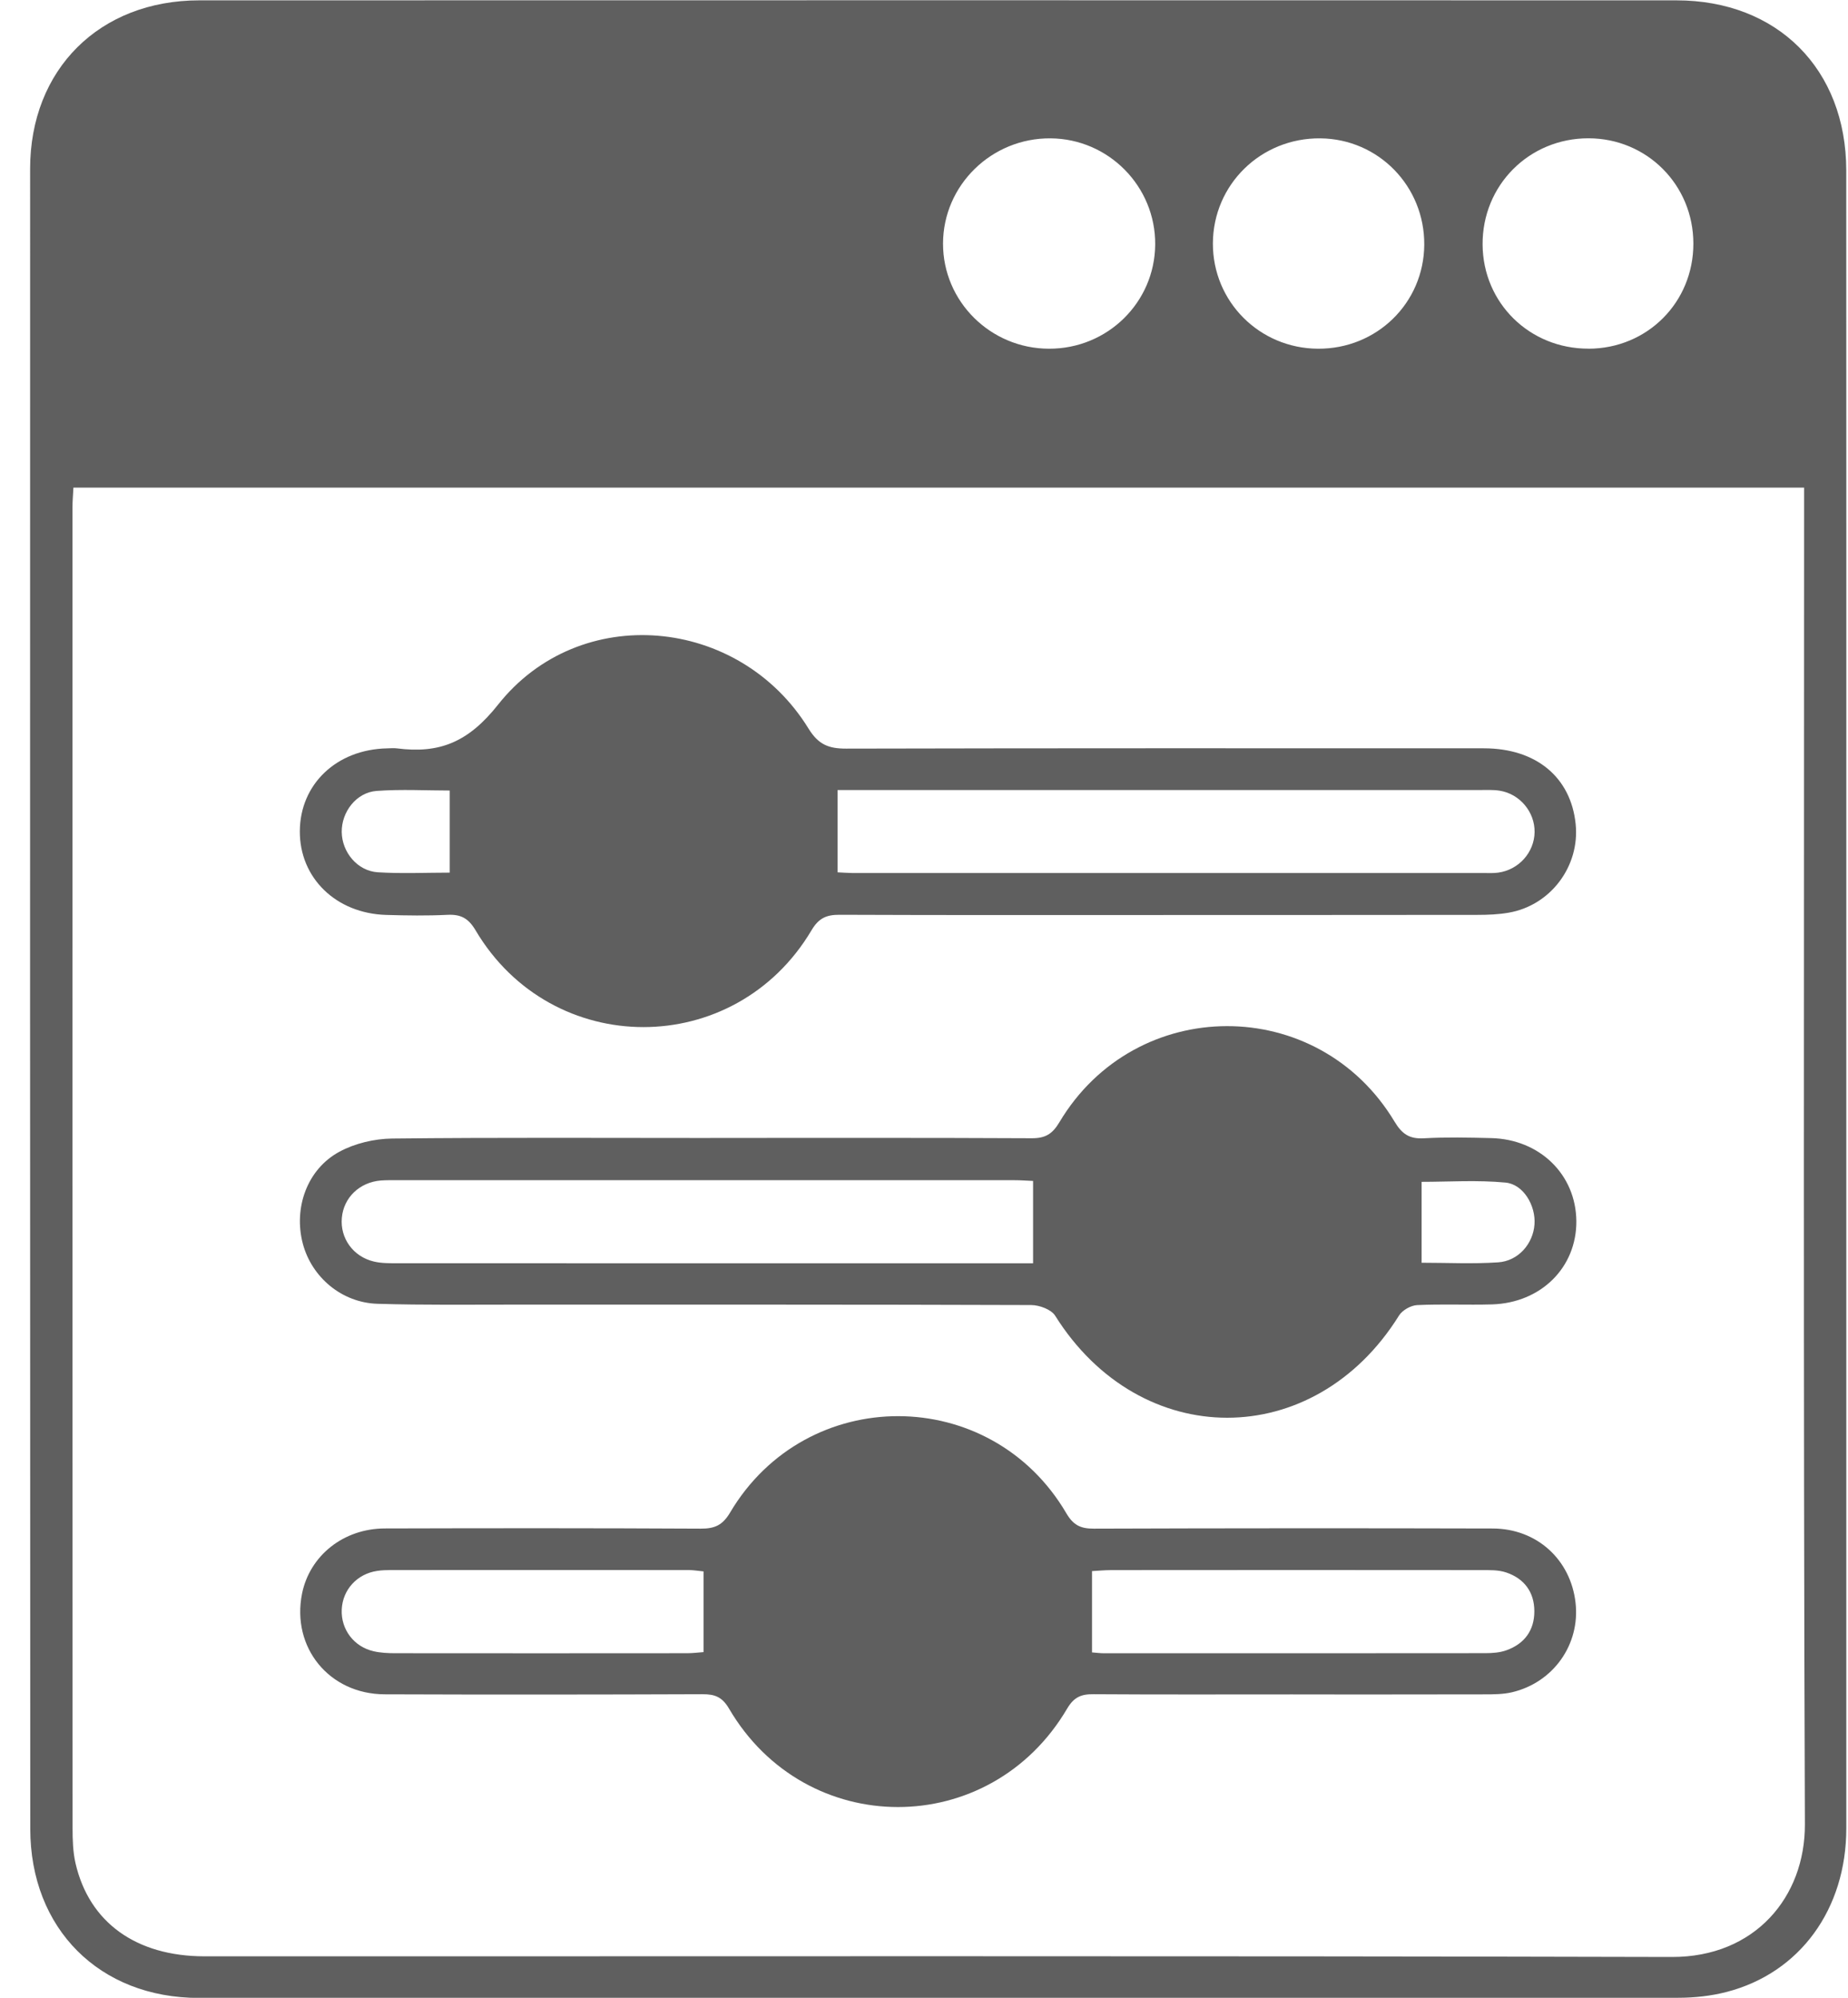
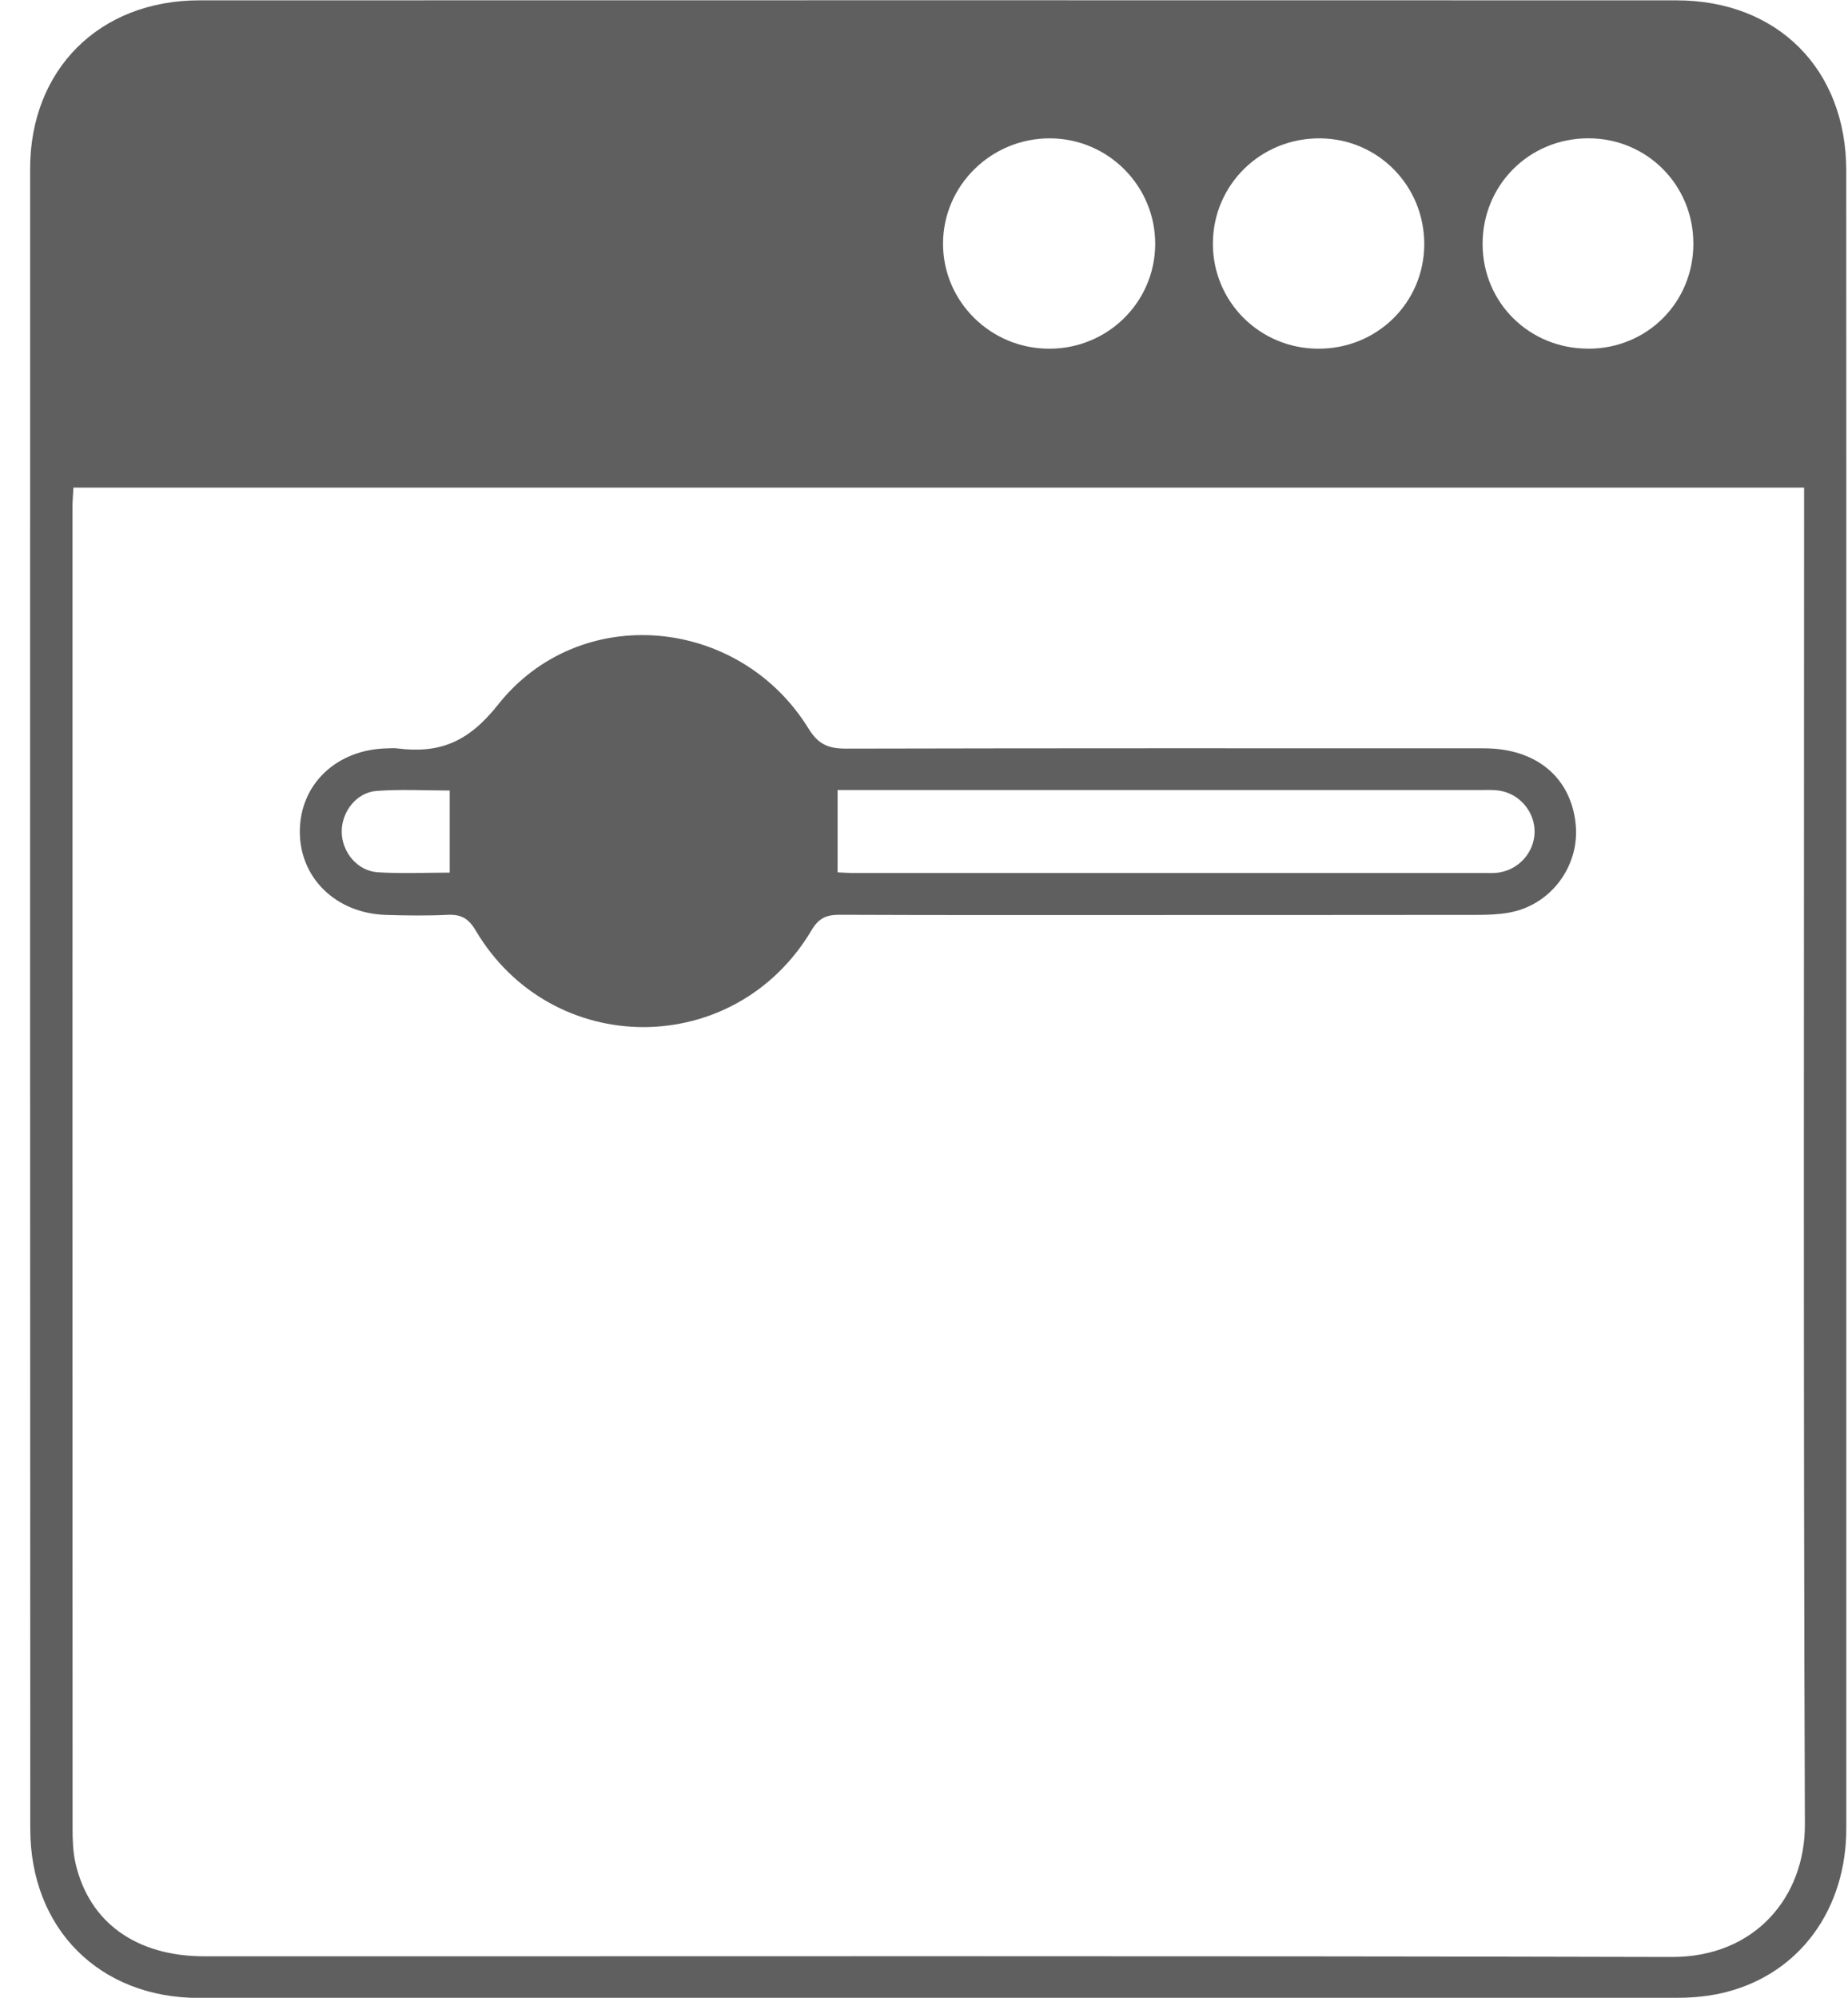
<svg xmlns="http://www.w3.org/2000/svg" width="37" height="40" viewBox="0 0 37 40" fill="none">
  <path d="M36.966 20.01C36.966 25.542 36.967 31.075 36.966 36.606C36.966 38.225 36.039 39.501 34.574 39.882C34.26 39.964 33.925 40 33.599 40C23.727 40.007 13.856 40.007 3.984 40.003C1.991 40.003 0.607 38.617 0.606 36.617C0.602 25.539 0.601 14.461 0.603 3.382C0.603 1.39 1.991 0.008 3.99 0.007C13.849 0.004 23.707 0.005 33.565 0.007C35.588 0.007 36.963 1.385 36.965 3.411C36.968 8.943 36.966 14.476 36.966 20.009V20.01ZM1.47 9.762C1.463 9.908 1.451 10.035 1.451 10.163C1.451 18.976 1.45 27.788 1.453 36.602C1.453 36.837 1.46 37.079 1.512 37.307C1.785 38.492 2.726 39.169 4.095 39.17C13.888 39.172 23.682 39.158 33.474 39.183C35.138 39.187 36.142 37.981 36.137 36.526C36.104 27.752 36.121 18.979 36.121 10.207V9.763H1.471L1.47 9.762ZM21 6.982C22.172 6.987 23.12 6.056 23.129 4.896C23.137 3.734 22.198 2.78 21.036 2.77C19.852 2.759 18.881 3.711 18.881 4.88C18.881 6.036 19.831 6.979 21 6.982ZM26.388 6.982C27.565 6.989 28.507 6.067 28.516 4.902C28.524 3.729 27.6 2.782 26.436 2.77C25.247 2.758 24.288 3.694 24.284 4.874C24.281 6.038 25.216 6.976 26.388 6.982ZM31.806 6.982C32.982 6.979 33.906 6.053 33.904 4.876C33.903 3.702 32.974 2.77 31.804 2.769C30.614 2.768 29.676 3.71 29.684 4.898C29.692 6.068 30.626 6.985 31.807 6.981L31.806 6.982Z" fill="#5F5F5F" />
  <path d="M23.293 18.321C21.132 18.321 18.97 18.325 16.809 18.316C16.545 18.315 16.392 18.383 16.248 18.626C14.714 21.211 11.05 21.211 9.521 18.626C9.378 18.385 9.226 18.304 8.959 18.317C8.552 18.337 8.143 18.331 7.734 18.319C6.728 18.29 5.998 17.579 6.003 16.642C6.008 15.7 6.739 15.005 7.749 14.984C7.814 14.983 7.882 14.976 7.946 14.984C8.796 15.093 9.374 14.864 9.971 14.11C11.607 12.042 14.802 12.336 16.188 14.588C16.387 14.911 16.593 14.989 16.94 14.989C21.196 14.979 25.453 14.982 29.71 14.983C30.756 14.983 31.451 15.562 31.547 16.498C31.634 17.343 31.046 18.129 30.206 18.274C30 18.31 29.787 18.318 29.578 18.318C27.482 18.321 25.387 18.32 23.292 18.32L23.293 18.321ZM16.77 17.466C16.864 17.47 16.968 17.479 17.07 17.48C21.287 17.48 25.503 17.48 29.72 17.48C29.812 17.48 29.906 17.485 29.997 17.472C30.407 17.416 30.718 17.069 30.725 16.663C30.732 16.26 30.431 15.895 30.024 15.831C29.896 15.811 29.761 15.818 29.63 15.818C25.48 15.818 21.329 15.818 17.178 15.818H16.77V17.466ZM9.004 17.472V15.828C8.534 15.828 8.035 15.8 7.541 15.836C7.134 15.866 6.837 16.256 6.842 16.659C6.847 17.062 7.154 17.438 7.563 17.465C8.044 17.495 8.529 17.472 9.005 17.472H9.004Z" fill="#5F5F5F" />
-   <path d="M25.889 33.926C24.559 33.926 23.227 33.931 21.897 33.922C21.65 33.919 21.504 33.977 21.366 34.21C19.82 36.84 16.131 36.837 14.595 34.208C14.458 33.975 14.31 33.921 14.064 33.922C11.942 33.93 9.822 33.932 7.7 33.924C6.588 33.919 5.833 32.984 6.047 31.91C6.2 31.148 6.876 30.605 7.705 30.603C9.813 30.597 11.921 30.596 14.029 30.607C14.307 30.608 14.466 30.541 14.618 30.284C16.145 27.706 19.831 27.713 21.348 30.296C21.49 30.539 21.637 30.608 21.901 30.607C24.563 30.598 27.224 30.597 29.886 30.604C30.77 30.606 31.447 31.226 31.545 32.09C31.64 32.924 31.102 33.688 30.272 33.883C30.095 33.924 29.906 33.925 29.723 33.925C28.445 33.928 27.167 33.927 25.889 33.927V33.926ZM21.865 33.085C21.952 33.092 22.029 33.102 22.105 33.102C24.648 33.102 27.193 33.103 29.736 33.1C29.88 33.1 30.031 33.09 30.164 33.041C30.522 32.912 30.721 32.643 30.72 32.261C30.72 31.878 30.518 31.607 30.159 31.485C30.001 31.431 29.821 31.437 29.651 31.437C27.185 31.434 24.721 31.435 22.256 31.437C22.118 31.437 21.978 31.451 21.864 31.457V33.086L21.865 33.085ZM14.085 31.463C13.994 31.455 13.894 31.437 13.793 31.436C11.804 31.434 9.816 31.435 7.828 31.436C7.736 31.436 7.643 31.439 7.552 31.453C7.148 31.512 6.859 31.831 6.842 32.228C6.825 32.625 7.085 32.972 7.481 33.062C7.621 33.094 7.768 33.101 7.912 33.101C9.861 33.103 11.809 33.103 13.759 33.101C13.873 33.101 13.986 33.086 14.086 33.079V31.462L14.085 31.463Z" fill="#5F5F5F" />
-   <path d="M14.214 22.784C16.362 22.784 18.512 22.779 20.66 22.79C20.931 22.791 21.071 22.704 21.21 22.471C22.736 19.909 26.389 19.902 27.922 22.459C28.072 22.708 28.221 22.807 28.508 22.791C28.955 22.766 29.404 22.776 29.852 22.787C30.829 22.809 31.552 23.518 31.561 24.447C31.569 25.374 30.856 26.087 29.873 26.117C29.373 26.131 28.871 26.107 28.372 26.131C28.245 26.138 28.076 26.234 28.01 26.341C26.311 29.068 22.834 29.067 21.127 26.345C21.049 26.219 20.812 26.131 20.648 26.13C17.221 26.118 13.794 26.122 10.367 26.121C9.431 26.121 8.495 26.133 7.56 26.105C6.842 26.084 6.241 25.573 6.063 24.901C5.874 24.186 6.149 23.408 6.798 23.059C7.107 22.892 7.495 22.801 7.849 22.796C9.971 22.773 12.094 22.785 14.215 22.785L14.214 22.784ZM20.683 23.645C20.565 23.64 20.437 23.63 20.308 23.63C16.186 23.63 12.065 23.63 7.943 23.63C7.837 23.63 7.732 23.628 7.627 23.636C7.2 23.67 6.88 23.977 6.844 24.385C6.808 24.791 7.069 25.161 7.486 25.259C7.637 25.295 7.798 25.293 7.956 25.293C12.064 25.295 16.173 25.294 20.281 25.294H20.684V23.646L20.683 23.645ZM28.462 25.283C28.973 25.283 29.486 25.309 29.995 25.275C30.401 25.248 30.696 24.902 30.723 24.514C30.75 24.143 30.505 23.713 30.144 23.678C29.58 23.624 29.006 23.663 28.463 23.663V25.282L28.462 25.283Z" fill="#5F5F5F" />
</svg>